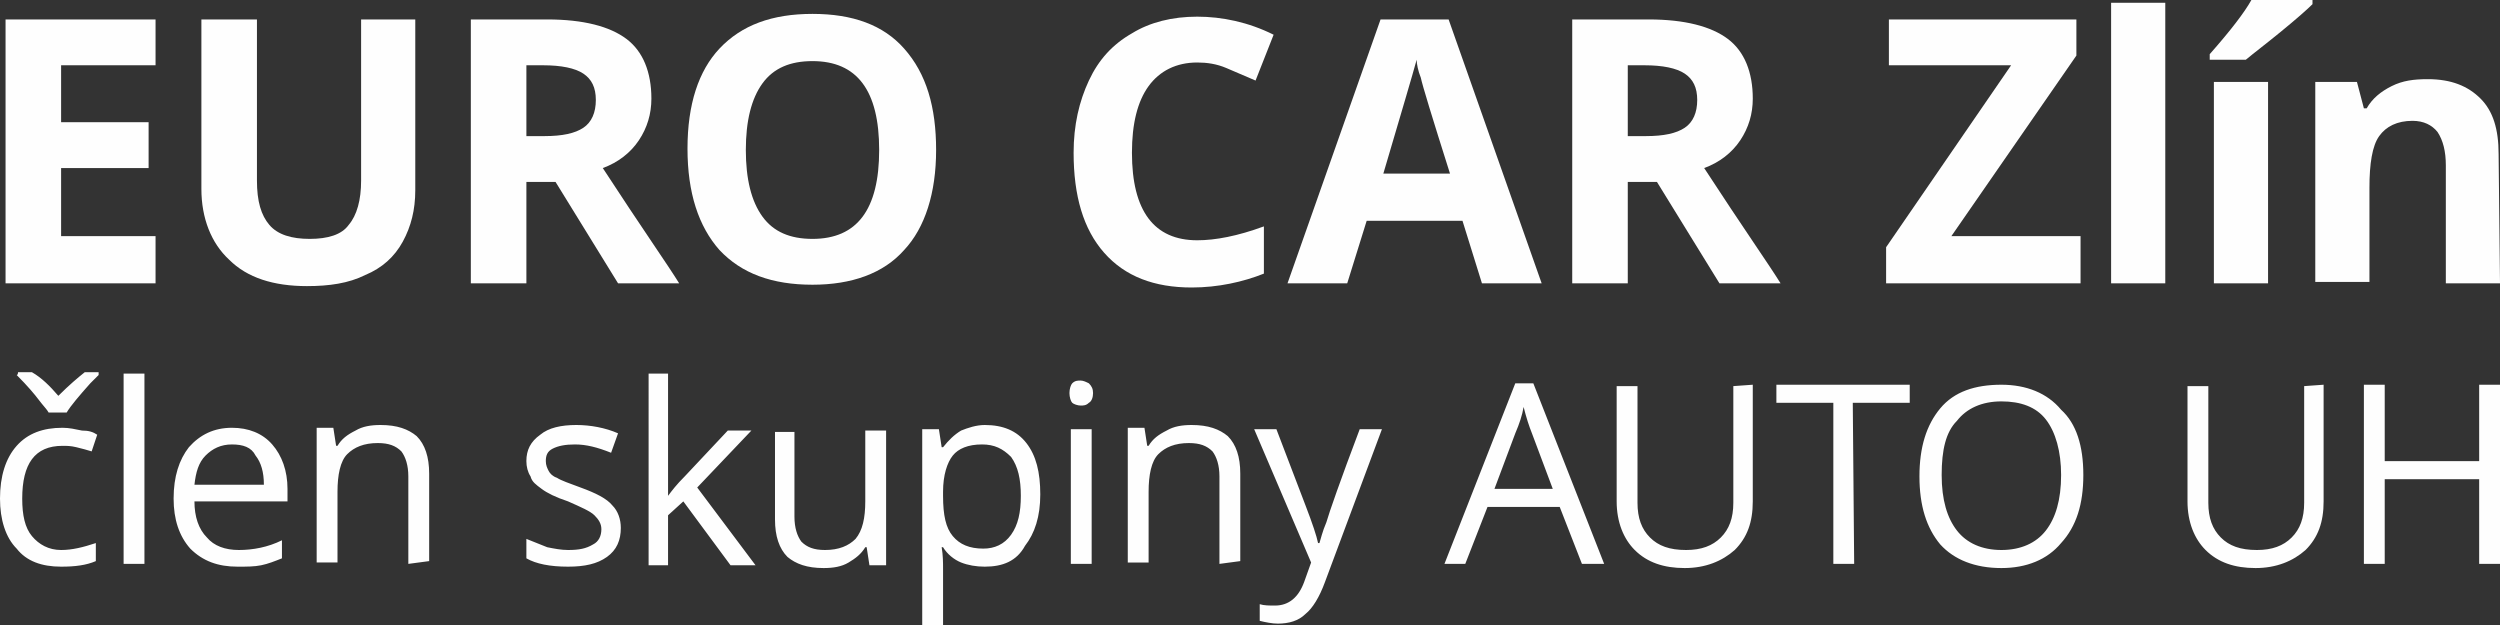
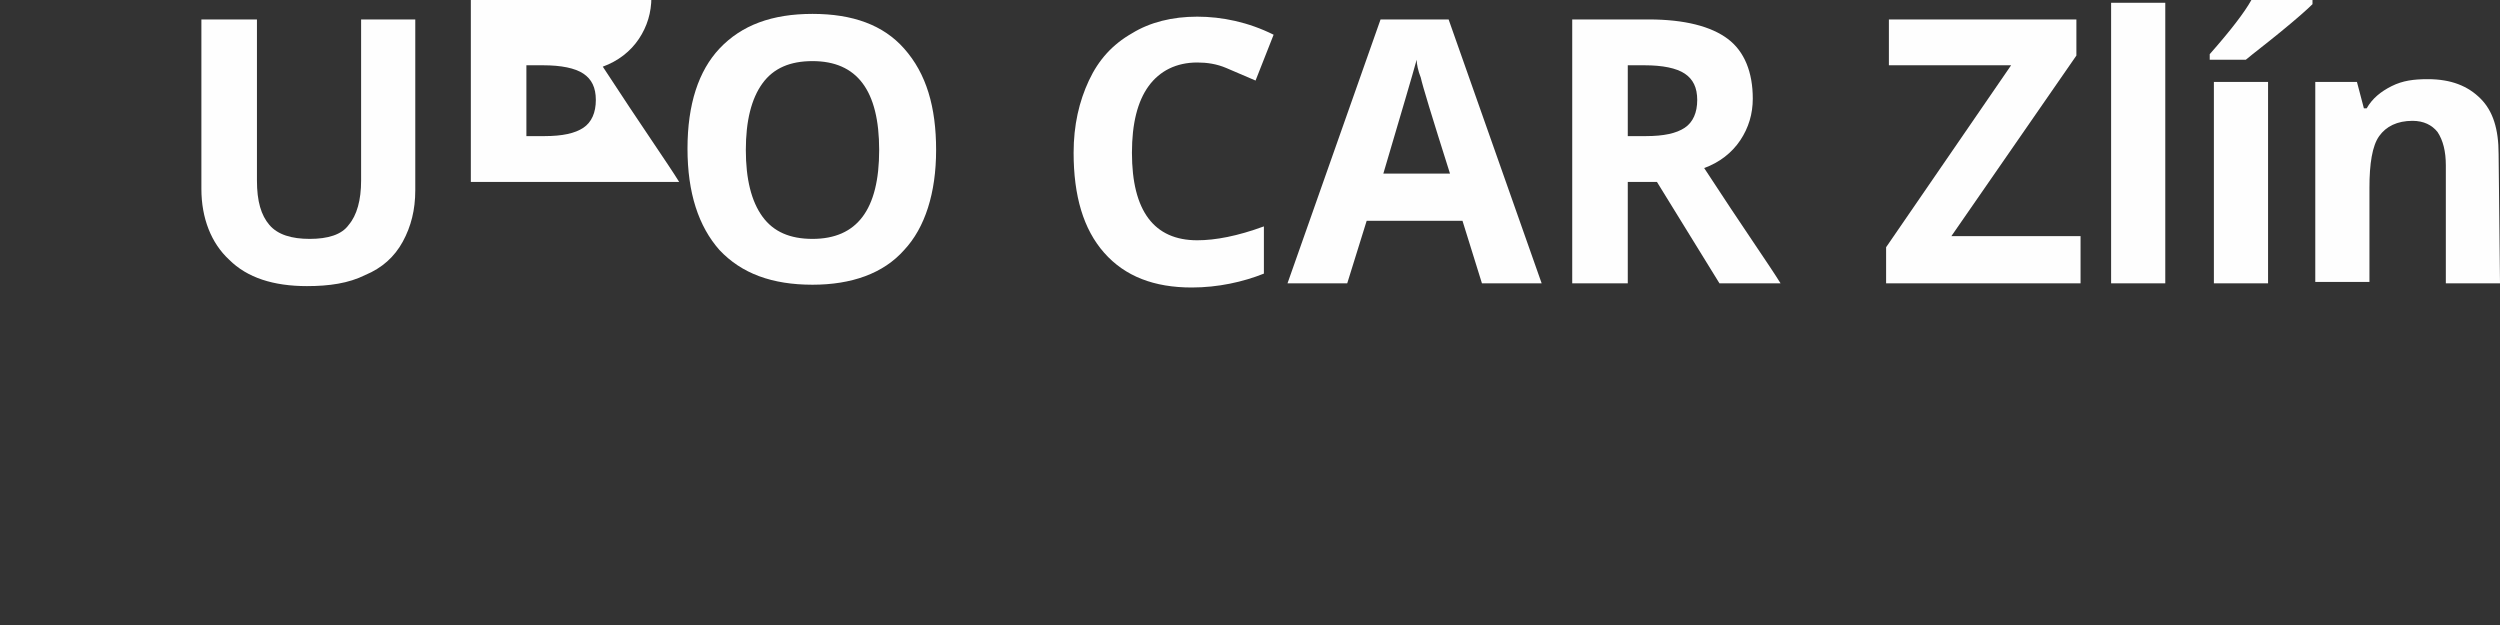
<svg xmlns="http://www.w3.org/2000/svg" viewBox="0 0 180 45" xml:space="preserve">
  <rect x="0" y="0" width="180" height="45" fill="#333333" stroke="none" />
-   <path fill="#FEFEFE" d="M11.2 20.4H.4v-19h10.8v3.3H4.4v4.1h6.3v3.3H4.4V17h6.8z" />
  <path fill="#FEFEFE" d="M29.9 1.4v12.3c0 1.4-.3 2.6-.9 3.7-.6 1.1-1.5 1.9-2.7 2.4-1.2.6-2.6.8-4.2.8-2.4 0-4.3-.6-5.6-1.9-1.3-1.2-2-3-2-5.1V1.4h4V13c0 1.5.3 2.5.9 3.2.6.7 1.6 1 2.9 1 1.3 0 2.3-.3 2.8-1 .6-.7.9-1.8.9-3.2V1.4h3.9z" />
-   <path fill="#FEFEFE" d="M37.9 9.8h1.3c1.3 0 2.2-.2 2.8-.6.6-.4.9-1.1.9-2 0-.9-.3-1.5-.9-1.9-.6-.4-1.6-.6-2.9-.6h-1.2v5.1zm0 3.3v7.3h-4v-19h5.5c2.6 0 4.5.5 5.7 1.4 1.2.9 1.8 2.4 1.8 4.3 0 1.1-.3 2.1-.9 3-.6.9-1.5 1.6-2.6 2 2.8 4.3 4.7 7 5.5 8.3h-4.4L40 13.1h-2.1z" />
+   <path fill="#FEFEFE" d="M37.9 9.8h1.3c1.3 0 2.2-.2 2.8-.6.6-.4.9-1.1.9-2 0-.9-.3-1.5-.9-1.9-.6-.4-1.6-.6-2.9-.6h-1.2v5.1zm0 3.3h-4v-19h5.5c2.6 0 4.5.5 5.7 1.4 1.2.9 1.8 2.4 1.8 4.3 0 1.1-.3 2.1-.9 3-.6.9-1.5 1.6-2.6 2 2.8 4.3 4.7 7 5.5 8.3h-4.4L40 13.1h-2.1z" />
  <path fill="#FEFEFE" d="M53.7 10.8c0 2.1.4 3.7 1.2 4.8.8 1.1 2 1.6 3.6 1.6 3.2 0 4.8-2.1 4.8-6.4 0-4.3-1.6-6.4-4.8-6.4-1.6 0-2.8.5-3.6 1.6-.8 1.1-1.2 2.7-1.2 4.8zm13.7 0c0 3.1-.8 5.6-2.3 7.2-1.5 1.7-3.8 2.5-6.6 2.5-2.9 0-5.1-.8-6.7-2.5-1.5-1.7-2.3-4.1-2.3-7.3s.8-5.6 2.3-7.2C53.4 1.8 55.6 1 58.5 1c2.9 0 5.1.8 6.6 2.5 1.6 1.8 2.3 4.2 2.3 7.3z" />
  <path fill="#FEFEFE" d="M86.2 4.5c-1.5 0-2.7.6-3.5 1.7-.8 1.1-1.2 2.7-1.2 4.8 0 4.2 1.6 6.3 4.7 6.3 1.3 0 2.9-.3 4.8-1v3.4c-1.5.6-3.3 1-5.2 1-2.7 0-4.8-.8-6.3-2.5s-2.2-4.1-2.2-7.2c0-2 .4-3.7 1.1-5.2.7-1.5 1.7-2.6 3.1-3.4 1.3-.8 2.9-1.2 4.7-1.2 1.8 0 3.7.4 5.5 1.3l-1.3 3.3-2.1-.9c-.7-.3-1.4-.4-2.1-.4z" />
  <path fill="#FEFEFE" d="M104.4 12.5c-1.3-4.1-2-6.4-2.1-6.9-.2-.5-.3-1-.3-1.3-.3 1.1-1.1 3.8-2.4 8.2h4.8zm2.3 7.9-1.4-4.5h-6.9L97 20.4h-4.3l6.7-19h4.9l6.7 19h-4.3z" />
  <path fill="#FEFEFE" d="M117.2 9.8h1.3c1.3 0 2.2-.2 2.8-.6.6-.4.9-1.1.9-2 0-.9-.3-1.5-.9-1.9-.6-.4-1.6-.6-2.9-.6h-1.2v5.1zm0 3.3v7.3h-4v-19h5.5c2.6 0 4.5.5 5.7 1.4 1.2.9 1.8 2.4 1.8 4.3 0 1.1-.3 2.1-.9 3-.6.9-1.5 1.6-2.6 2 2.8 4.3 4.7 7 5.5 8.3h-4.4l-4.5-7.3h-2.1z" />
  <path fill="#FEFEFE" d="M149.8 20.4h-14v-2.6l9-13.1H136V1.4h13.5V4l-9 13h9.3z" />
  <path fill="#FEFEFE" d="M155.9 20.4H152V.2h3.9z" />
  <path fill="#FEFEFE" d="M163.3 20.4h-3.9V5.9h3.9v14.5zm-4.2-16.1v-.4c1.5-1.7 2.5-3 3-3.9h4.4v.3c-.4.4-1.2 1.1-2.3 2-1.1.9-1.9 1.5-2.5 2h-2.6z" />
  <path fill="#FEFEFE" d="M180 20.4h-3.9v-8.5c0-1-.2-1.8-.6-2.4-.4-.5-1-.8-1.8-.8-1.1 0-1.9.4-2.4 1.1-.5.7-.7 2-.7 3.7v6.8h-3.9V5.9h3l.5 1.9h.2c.4-.7 1-1.2 1.8-1.6.8-.4 1.6-.5 2.6-.5 1.7 0 2.9.5 3.8 1.4.9.9 1.3 2.2 1.3 4l.1 9.3z" />
-   <path fill="#FEFEFE" d="M1.3 26.8h1c.7.4 1.3 1 1.9 1.7.8-.8 1.4-1.3 1.9-1.7h1v.2l-.6.6c-.8.9-1.4 1.6-1.7 2.1H3.5c-.1-.2-.4-.5-.7-.9-.3-.4-.8-1-1.6-1.8.1 0 .1-.2.1-.2zm89 4.1h1.6l2.1 5.5c.5 1.3.8 2.2.9 2.7h.1c.1-.3.2-.8.5-1.5.2-.7 1-3 2.4-6.7h1.6l-4.1 11c-.4 1.1-.9 1.9-1.4 2.3-.5.5-1.2.7-2 .7-.4 0-.9-.1-1.3-.2v-1.2c.3.1.7.1 1.1.1 1 0 1.7-.6 2.1-1.7l.5-1.4-4.1-9.6zm-2.5 9.7v-6.3c0-.8-.2-1.4-.5-1.8-.4-.4-.9-.6-1.7-.6-1 0-1.7.3-2.2.8-.5.5-.7 1.5-.7 2.7v5.1h-1.5v-9.7h1.2l.2 1.3h.1c.3-.5.7-.8 1.3-1.1.5-.3 1.1-.4 1.8-.4 1.2 0 2 .3 2.6.8.6.6.9 1.5.9 2.7v6.3l-1.5.2zm-9.2 0h-1.5v-9.7h1.5v9.7zM77 28.3c0-.3.1-.6.2-.7.2-.2.4-.2.6-.2.2 0 .4.1.6.2.2.2.3.4.3.7s-.1.6-.3.7c-.2.2-.4.2-.6.2-.2 0-.5-.1-.6-.2-.1-.1-.2-.4-.2-.7zM70.7 32c-1 0-1.7.3-2.1.8-.4.5-.7 1.4-.7 2.6v.3c0 1.4.2 2.3.7 2.9.5.6 1.2.9 2.2.9.8 0 1.5-.3 2-1s.7-1.6.7-2.8c0-1.2-.2-2.1-.7-2.8-.6-.6-1.2-.9-2.1-.9zm.2 8.8c-.6 0-1.2-.1-1.7-.3-.5-.2-1-.6-1.3-1.1h-.1c.1.6.1 1.1.1 1.6v4h-1.5V30.9h1.2l.2 1.3h.1c.4-.5.8-.9 1.3-1.2.5-.2 1.1-.4 1.7-.4 1.3 0 2.3.4 3 1.3.7.9 1 2.1 1 3.7s-.4 2.8-1.1 3.7c-.6 1.1-1.6 1.5-2.9 1.5zm-13.7-9.9v6.3c0 .8.2 1.4.5 1.8.4.4.9.6 1.7.6 1 0 1.7-.3 2.2-.8.5-.6.7-1.5.7-2.7V31h1.5v9.7h-1.2l-.2-1.3h-.1c-.3.5-.7.8-1.2 1.1-.5.3-1.1.4-1.8.4-1.2 0-2-.3-2.6-.8-.6-.6-.9-1.5-.9-2.7v-6.3h1.4zm-9.1 4.8c.3-.4.6-.8 1.2-1.4l3.1-3.3h1.7l-3.9 4.1 4.2 5.6h-1.8l-3.4-4.6-1.1 1v3.6h-1.4V26.9h1.4v8.8zM44.7 38c0 .9-.3 1.6-1 2.1s-1.6.7-2.8.7c-1.3 0-2.3-.2-3-.6v-1.4l1.5.6c.5.1 1 .2 1.5.2.8 0 1.3-.1 1.8-.4.4-.2.6-.6.6-1.1 0-.4-.2-.7-.5-1-.3-.3-1-.6-1.9-1-.9-.3-1.5-.6-1.9-.9-.4-.3-.7-.5-.8-.9-.2-.3-.3-.7-.3-1.1 0-.8.3-1.4 1-1.9.6-.5 1.5-.7 2.6-.7 1 0 2.1.2 3 .6l-.5 1.4c-1-.4-1.8-.6-2.6-.6-.7 0-1.2.1-1.6.3-.4.2-.5.5-.5.9 0 .3.1.5.2.7.1.2.3.4.6.5.3.2.9.4 1.7.7 1.1.4 1.9.8 2.3 1.3.4.4.6 1 .6 1.6zm-15.3 2.6v-6.3c0-.8-.2-1.4-.5-1.8-.4-.4-.9-.6-1.7-.6-1 0-1.7.3-2.2.8-.5.5-.7 1.5-.7 2.7v5.1h-1.5v-9.7H24l.2 1.3h.1c.3-.5.7-.8 1.3-1.1.5-.3 1.1-.4 1.8-.4 1.2 0 2 .3 2.6.8.6.6.9 1.5.9 2.7v6.3l-1.5.2zM16.7 32c-.8 0-1.4.3-1.9.8s-.7 1.2-.8 2.1h5c0-.9-.2-1.6-.6-2.1-.3-.6-.9-.8-1.7-.8zm.4 8.8c-1.4 0-2.5-.4-3.4-1.3-.8-.9-1.2-2.1-1.2-3.6 0-1.6.4-2.8 1.1-3.7.8-.9 1.8-1.4 3.1-1.4 1.2 0 2.2.4 2.9 1.2.7.8 1.1 1.9 1.1 3.2v.9H14c0 1.1.3 2 .9 2.6.5.6 1.3.9 2.3.9 1 0 2.1-.2 3.1-.7v1.3c-.5.2-1 .4-1.5.5-.5.1-1 .1-1.7.1zm-6.8-.2H8.9V26.9h1.5v13.7zm-5.9.2c-1.4 0-2.5-.4-3.2-1.3-.8-.8-1.2-2.1-1.2-3.6 0-1.6.4-2.9 1.2-3.8.8-.9 1.9-1.3 3.3-1.3.5 0 .9.1 1.4.2.5 0 .8.1 1.1.3l-.4 1.2c-.3-.1-.7-.2-1.1-.3-.4-.1-.7-.1-1-.1-2 0-2.9 1.3-2.9 3.8 0 1.2.2 2.1.7 2.7.5.6 1.2 1 2.1 1 .8 0 1.6-.2 2.5-.5v1.3c-.7.3-1.5.4-2.5.4z" />
-   <path fill="#FEFEFE" d="m111.8 35.2-1.5-4c-.2-.5-.4-1.1-.6-1.9-.1.6-.3 1.2-.6 1.9l-1.5 4h4.2zm68.2 5.4h-1.5v-6.1h-6.8v6.1h-1.5V27.7h1.5v5.5h6.8v-5.5h1.5v12.9zm-12.7-12.9v8.4c0 1.5-.4 2.6-1.3 3.5-.9.8-2.1 1.3-3.6 1.3s-2.7-.4-3.6-1.3c-.8-.8-1.3-2-1.3-3.5v-8.3h1.5v8.4c0 1.1.3 1.9.9 2.5.6.6 1.4.9 2.6.9 1.1 0 1.9-.3 2.5-.9.6-.6.9-1.4.9-2.5v-8.4l1.4-.1zm-27.5 6.5c0 1.8.4 3.1 1.1 4 .7.9 1.8 1.4 3.2 1.4 1.4 0 2.5-.5 3.2-1.4.7-.9 1.1-2.2 1.1-4 0-1.7-.4-3.1-1.1-4-.7-.9-1.8-1.3-3.2-1.3-1.4 0-2.5.5-3.2 1.4-.8.8-1.1 2.1-1.1 3.9zm10.2 0c0 2.1-.5 3.7-1.6 4.9-1 1.2-2.5 1.8-4.3 1.8-1.9 0-3.4-.6-4.4-1.7-1-1.2-1.5-2.8-1.5-4.9 0-2.1.5-3.7 1.5-4.9 1-1.2 2.5-1.7 4.4-1.7 1.8 0 3.3.6 4.3 1.8 1.1 1 1.6 2.6 1.6 4.7zm-16.5 6.4H132V29h-4.1v-1.3h9.6V29h-4.1l.1 11.6zm-7.3-12.9v8.4c0 1.5-.4 2.6-1.3 3.5-.9.8-2.1 1.3-3.6 1.3s-2.7-.4-3.6-1.3c-.8-.8-1.3-2-1.3-3.5v-8.3h1.5v8.4c0 1.1.3 1.9.9 2.5.6.6 1.4.9 2.6.9 1.1 0 1.9-.3 2.5-.9.6-.6.9-1.4.9-2.5v-8.4l1.4-.1zm-12.3 12.9-1.6-4.1h-5.2l-1.6 4.1H104l5.1-13h1.3l5.1 13h-1.6z" />
</svg>